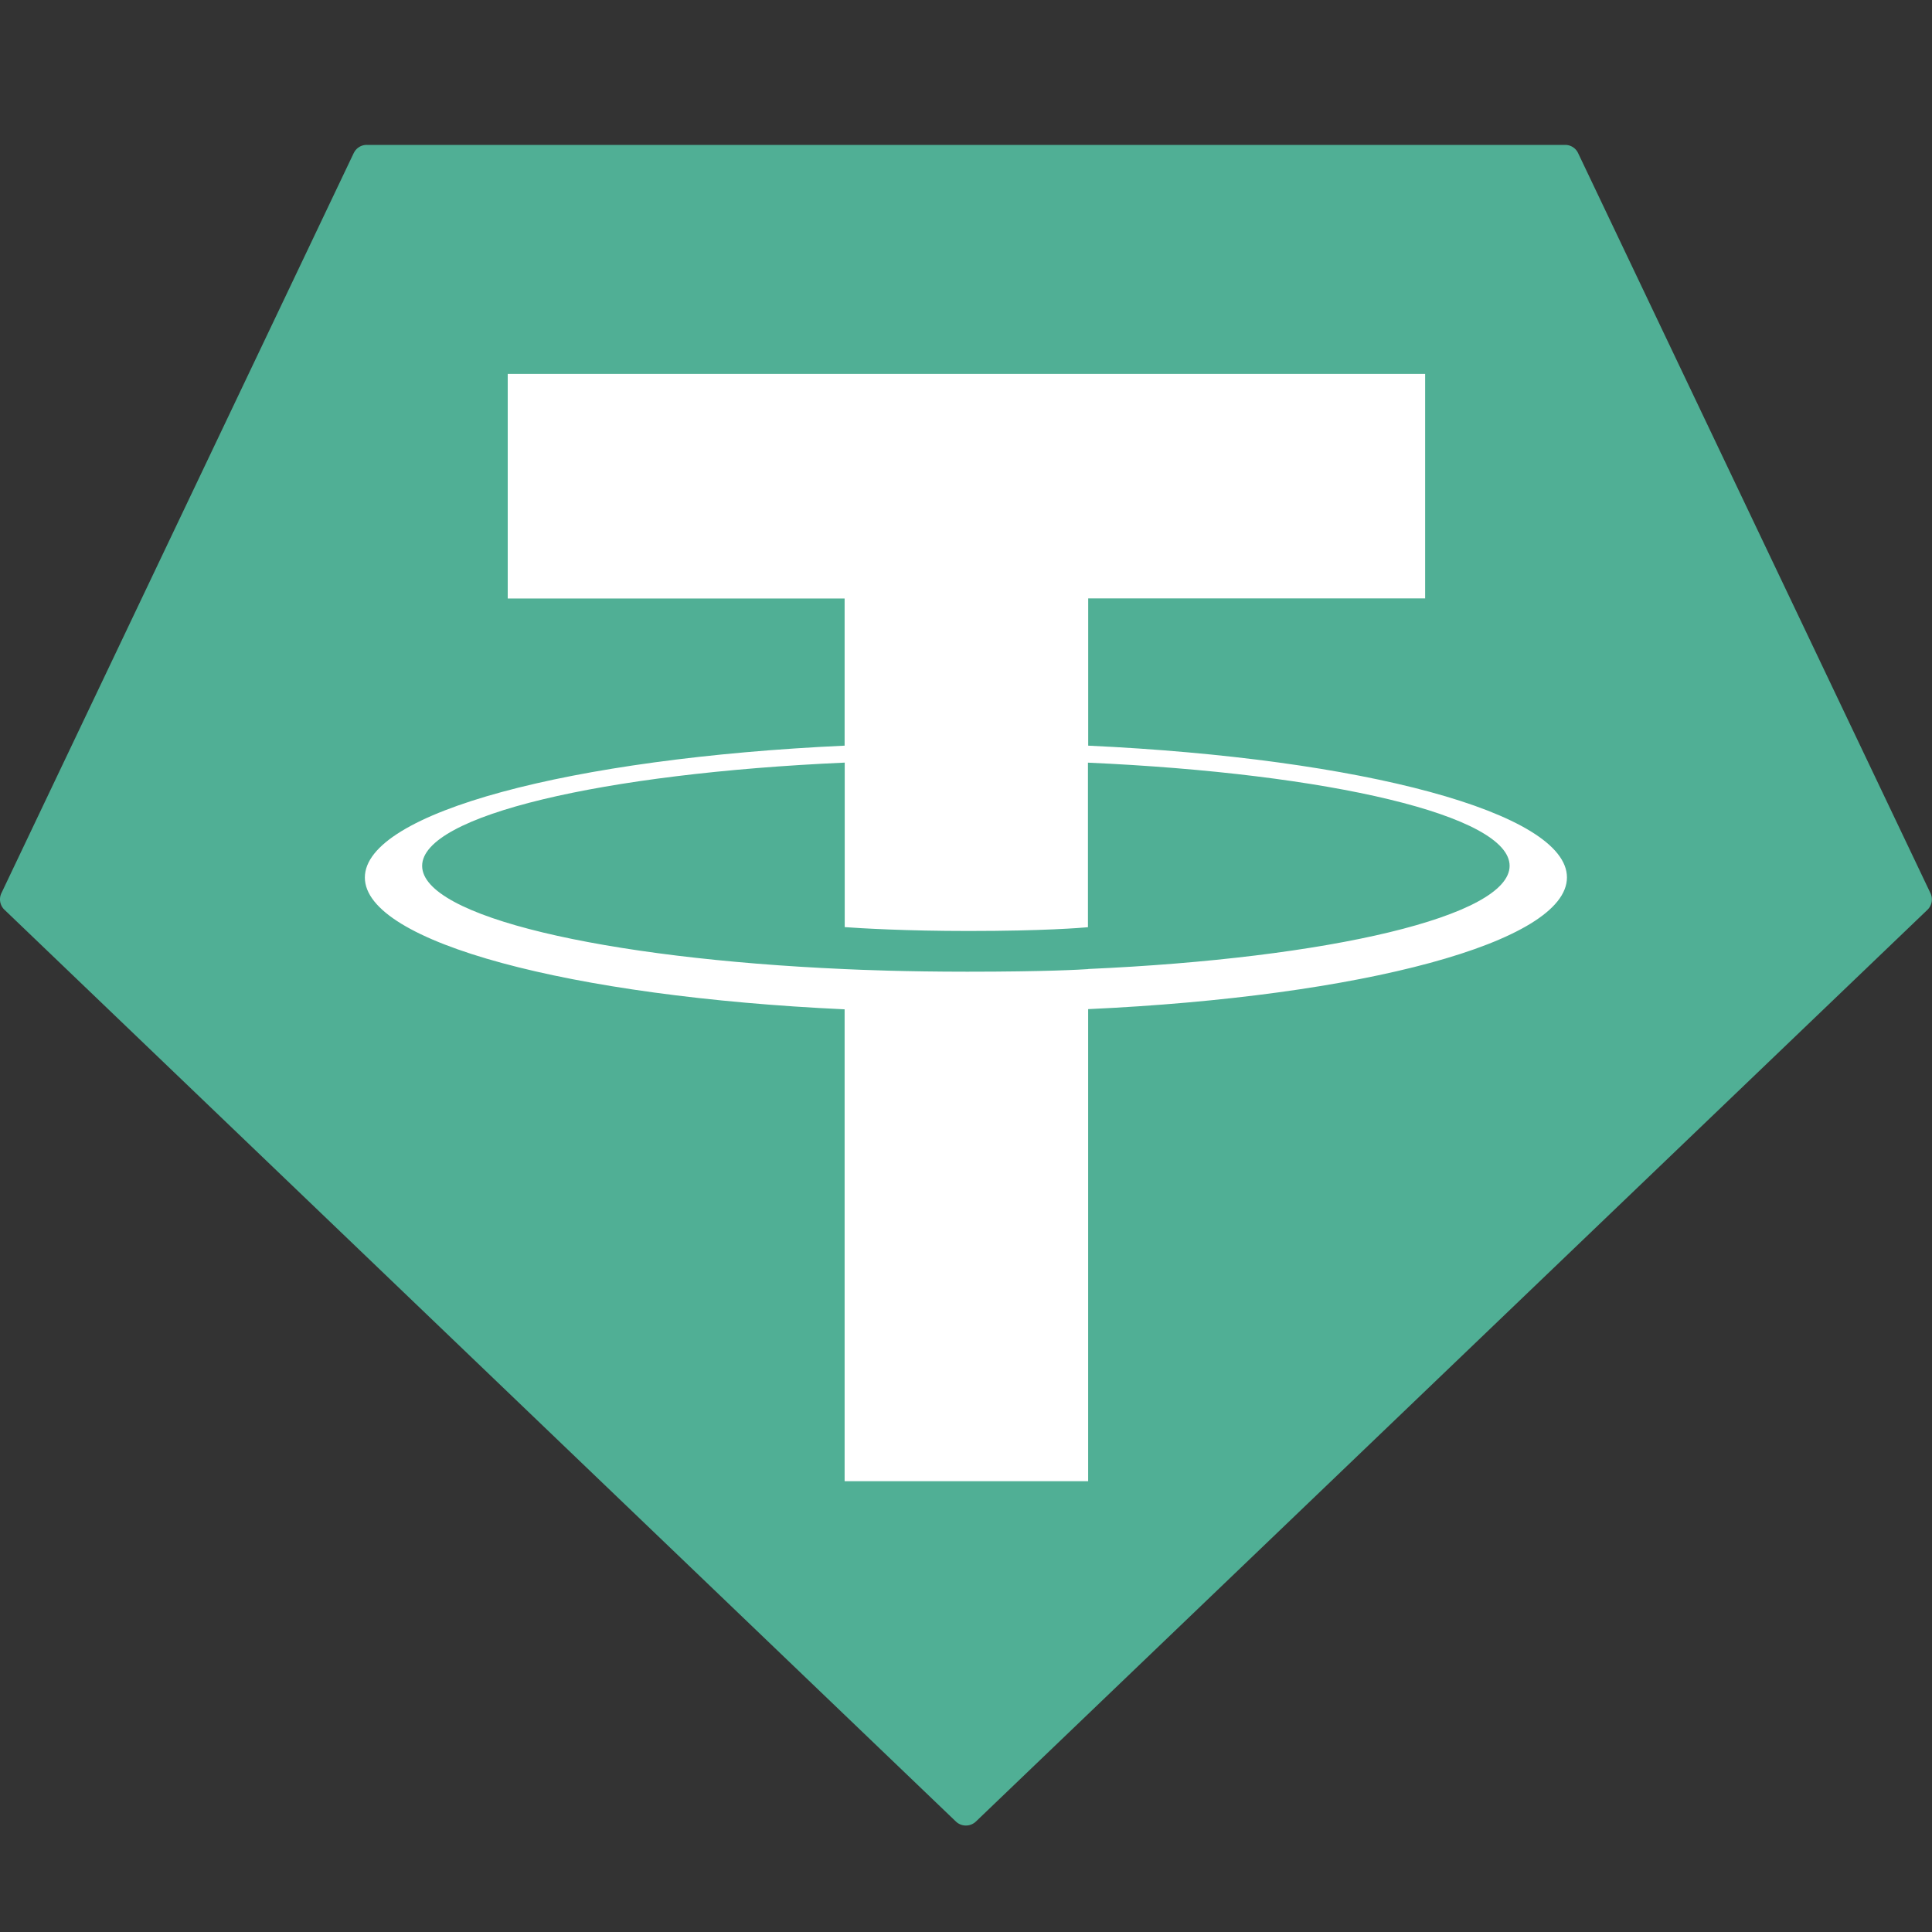
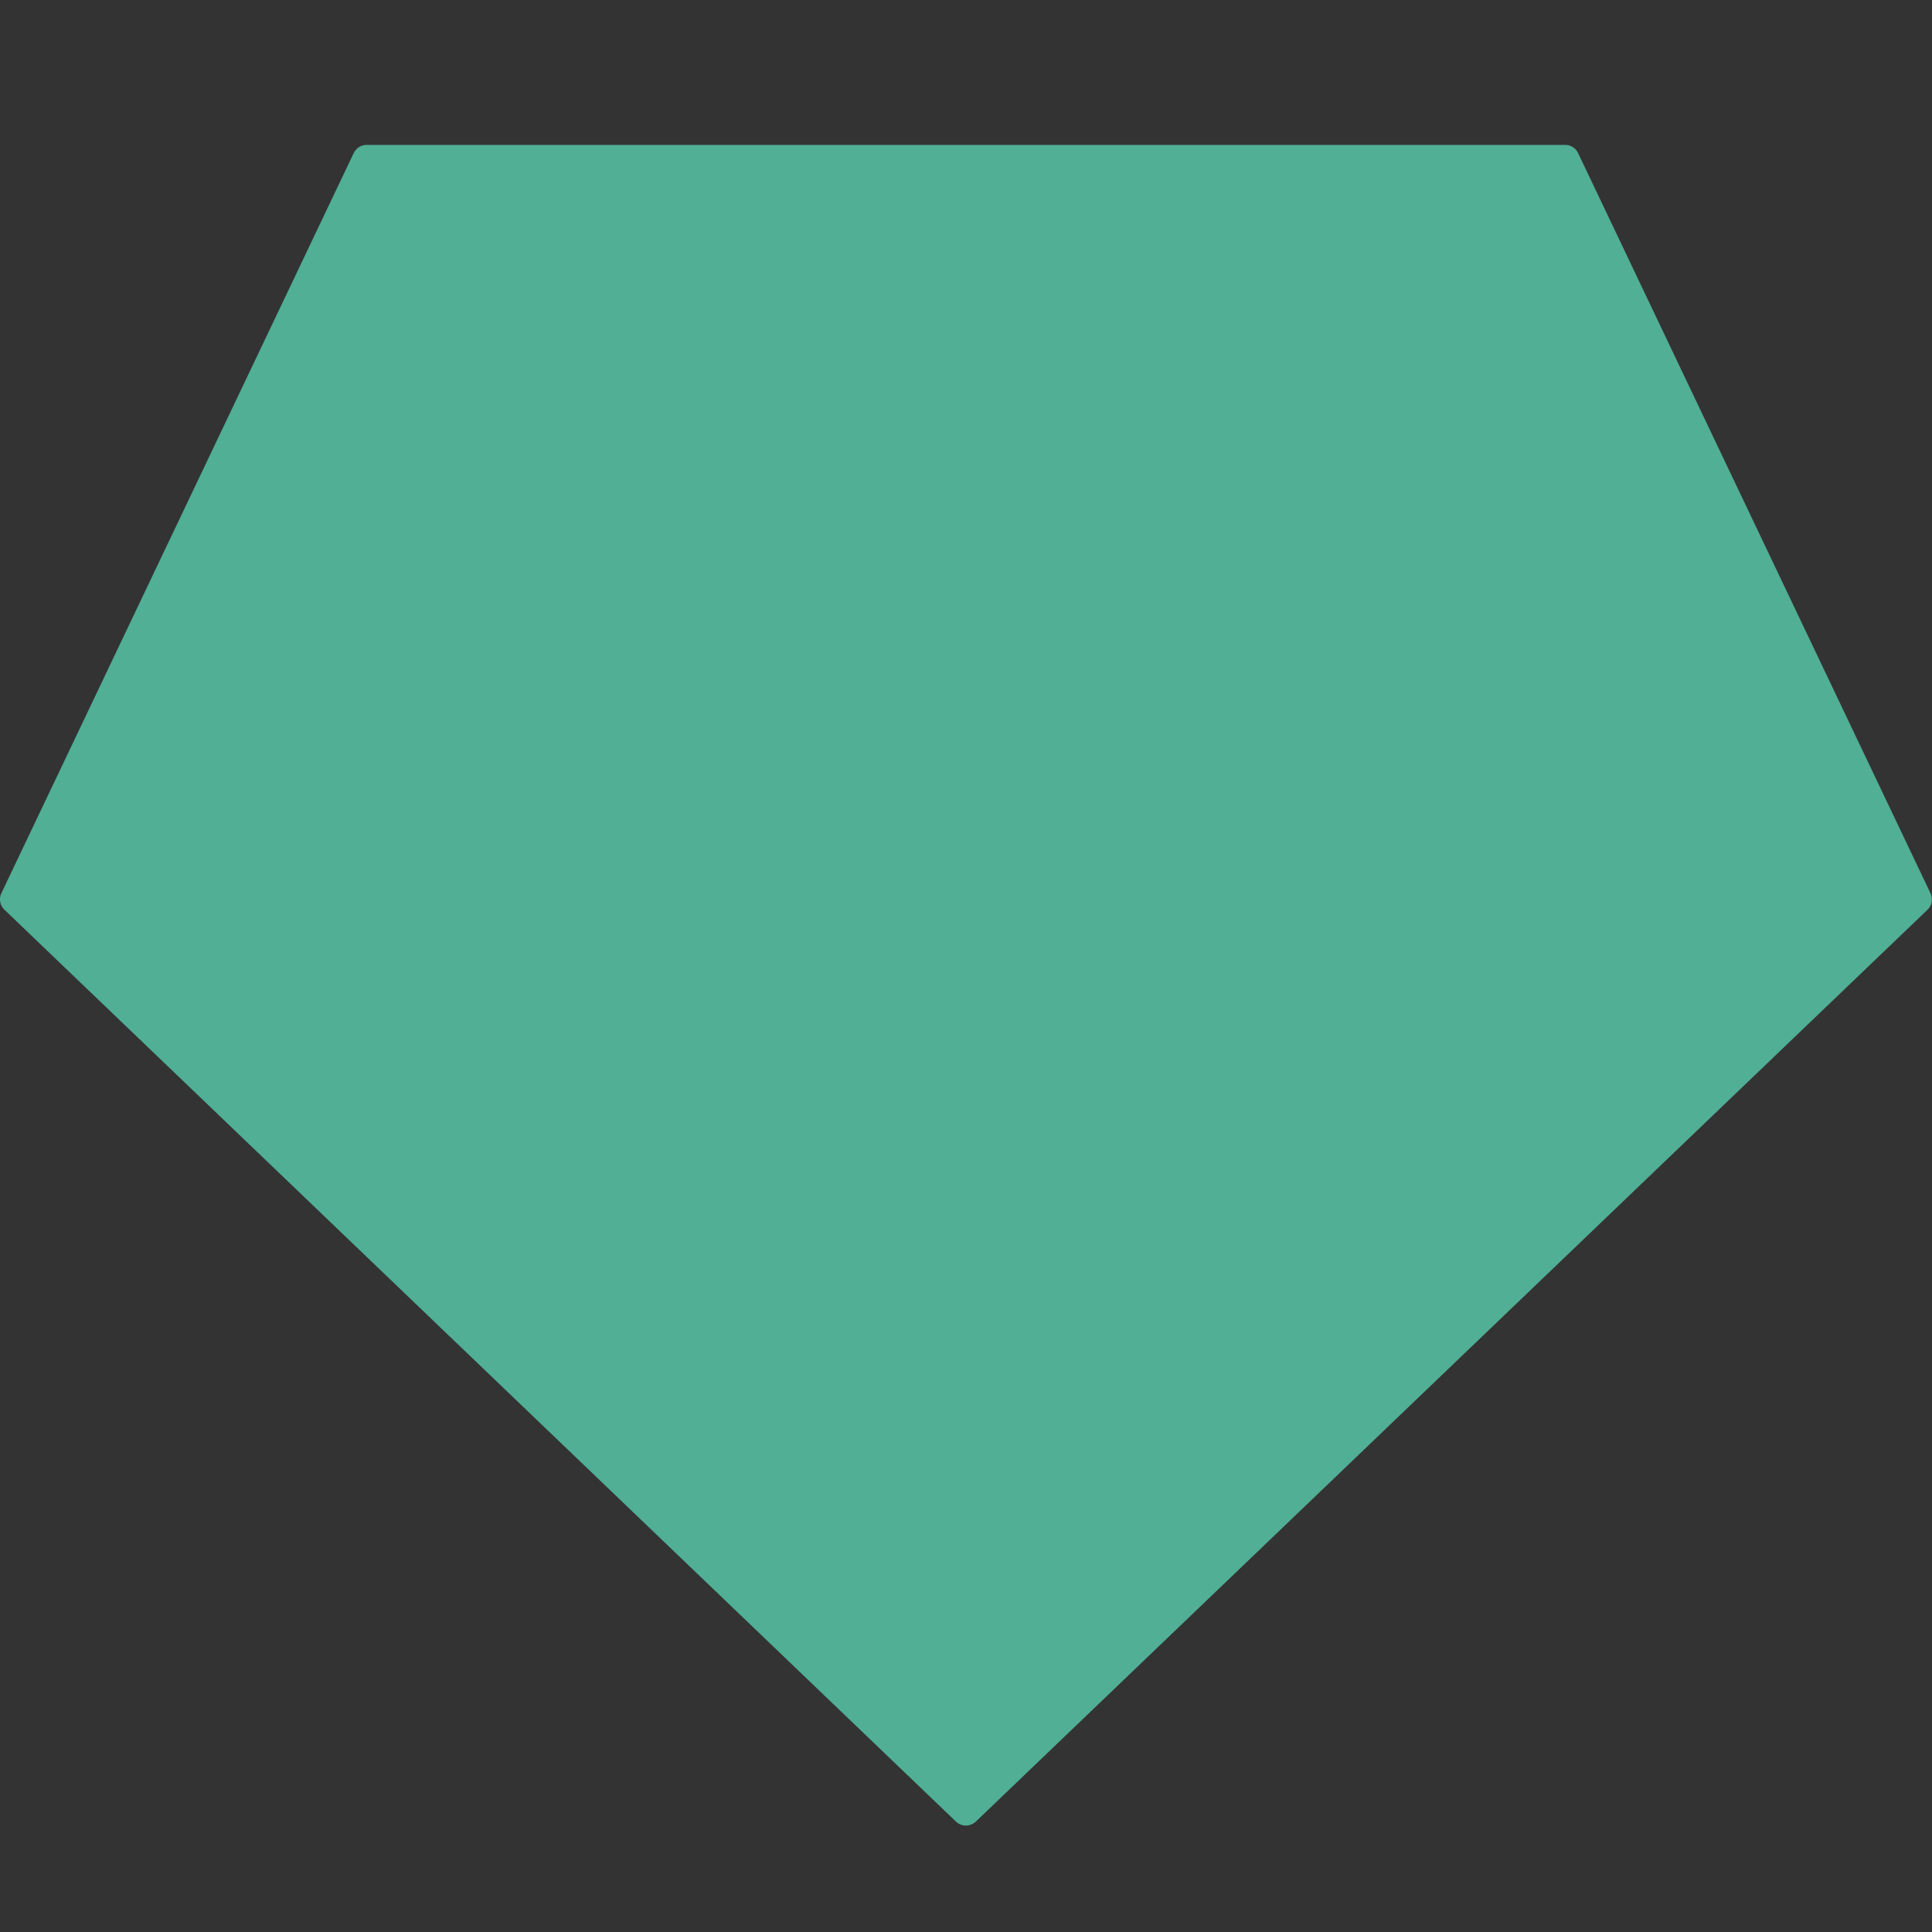
<svg xmlns="http://www.w3.org/2000/svg" width="40" height="40">
  <rect width="100%" height="100%" fill="#333333" stroke="none" />
  <g fill="none" fill-rule="evenodd">
    <path fill="#50AF95" d="M7.323 3.17.03 18.49a.297.297 0 0 0 .064.347L19.79 37.712a.3.3 0 0 0 .416 0l19.698-18.874a.298.298 0 0 0 .064-.346l-7.294-15.32A.295.295 0 0 0 32.407 3H7.594a.295.295 0 0 0-.27.17Z" />
-     <path fill="#FFF" d="M22.53 20.064c-.141.01-.872.054-2.502.054-1.296 0-2.216-.039-2.54-.054-5.009-.22-8.748-1.092-8.748-2.137 0-1.044 3.74-1.915 8.749-2.138v3.406c.327.024 1.265.08 2.562.08 1.555 0 2.334-.065 2.474-.078V15.79c5 .223 8.73 1.095 8.73 2.136 0 1.042-3.73 1.914-8.73 2.136h.005Zm0-4.625v-3.05h6.976V7.742H10.512v4.649h6.975v3.047c-5.669.26-9.933 1.384-9.933 2.73 0 1.345 4.264 2.467 9.933 2.729v9.77h5.042v-9.774c5.656-.26 9.913-1.382 9.913-2.727 0-1.344-4.253-2.466-9.913-2.728l.001.002Z" />
  </g>
</svg>